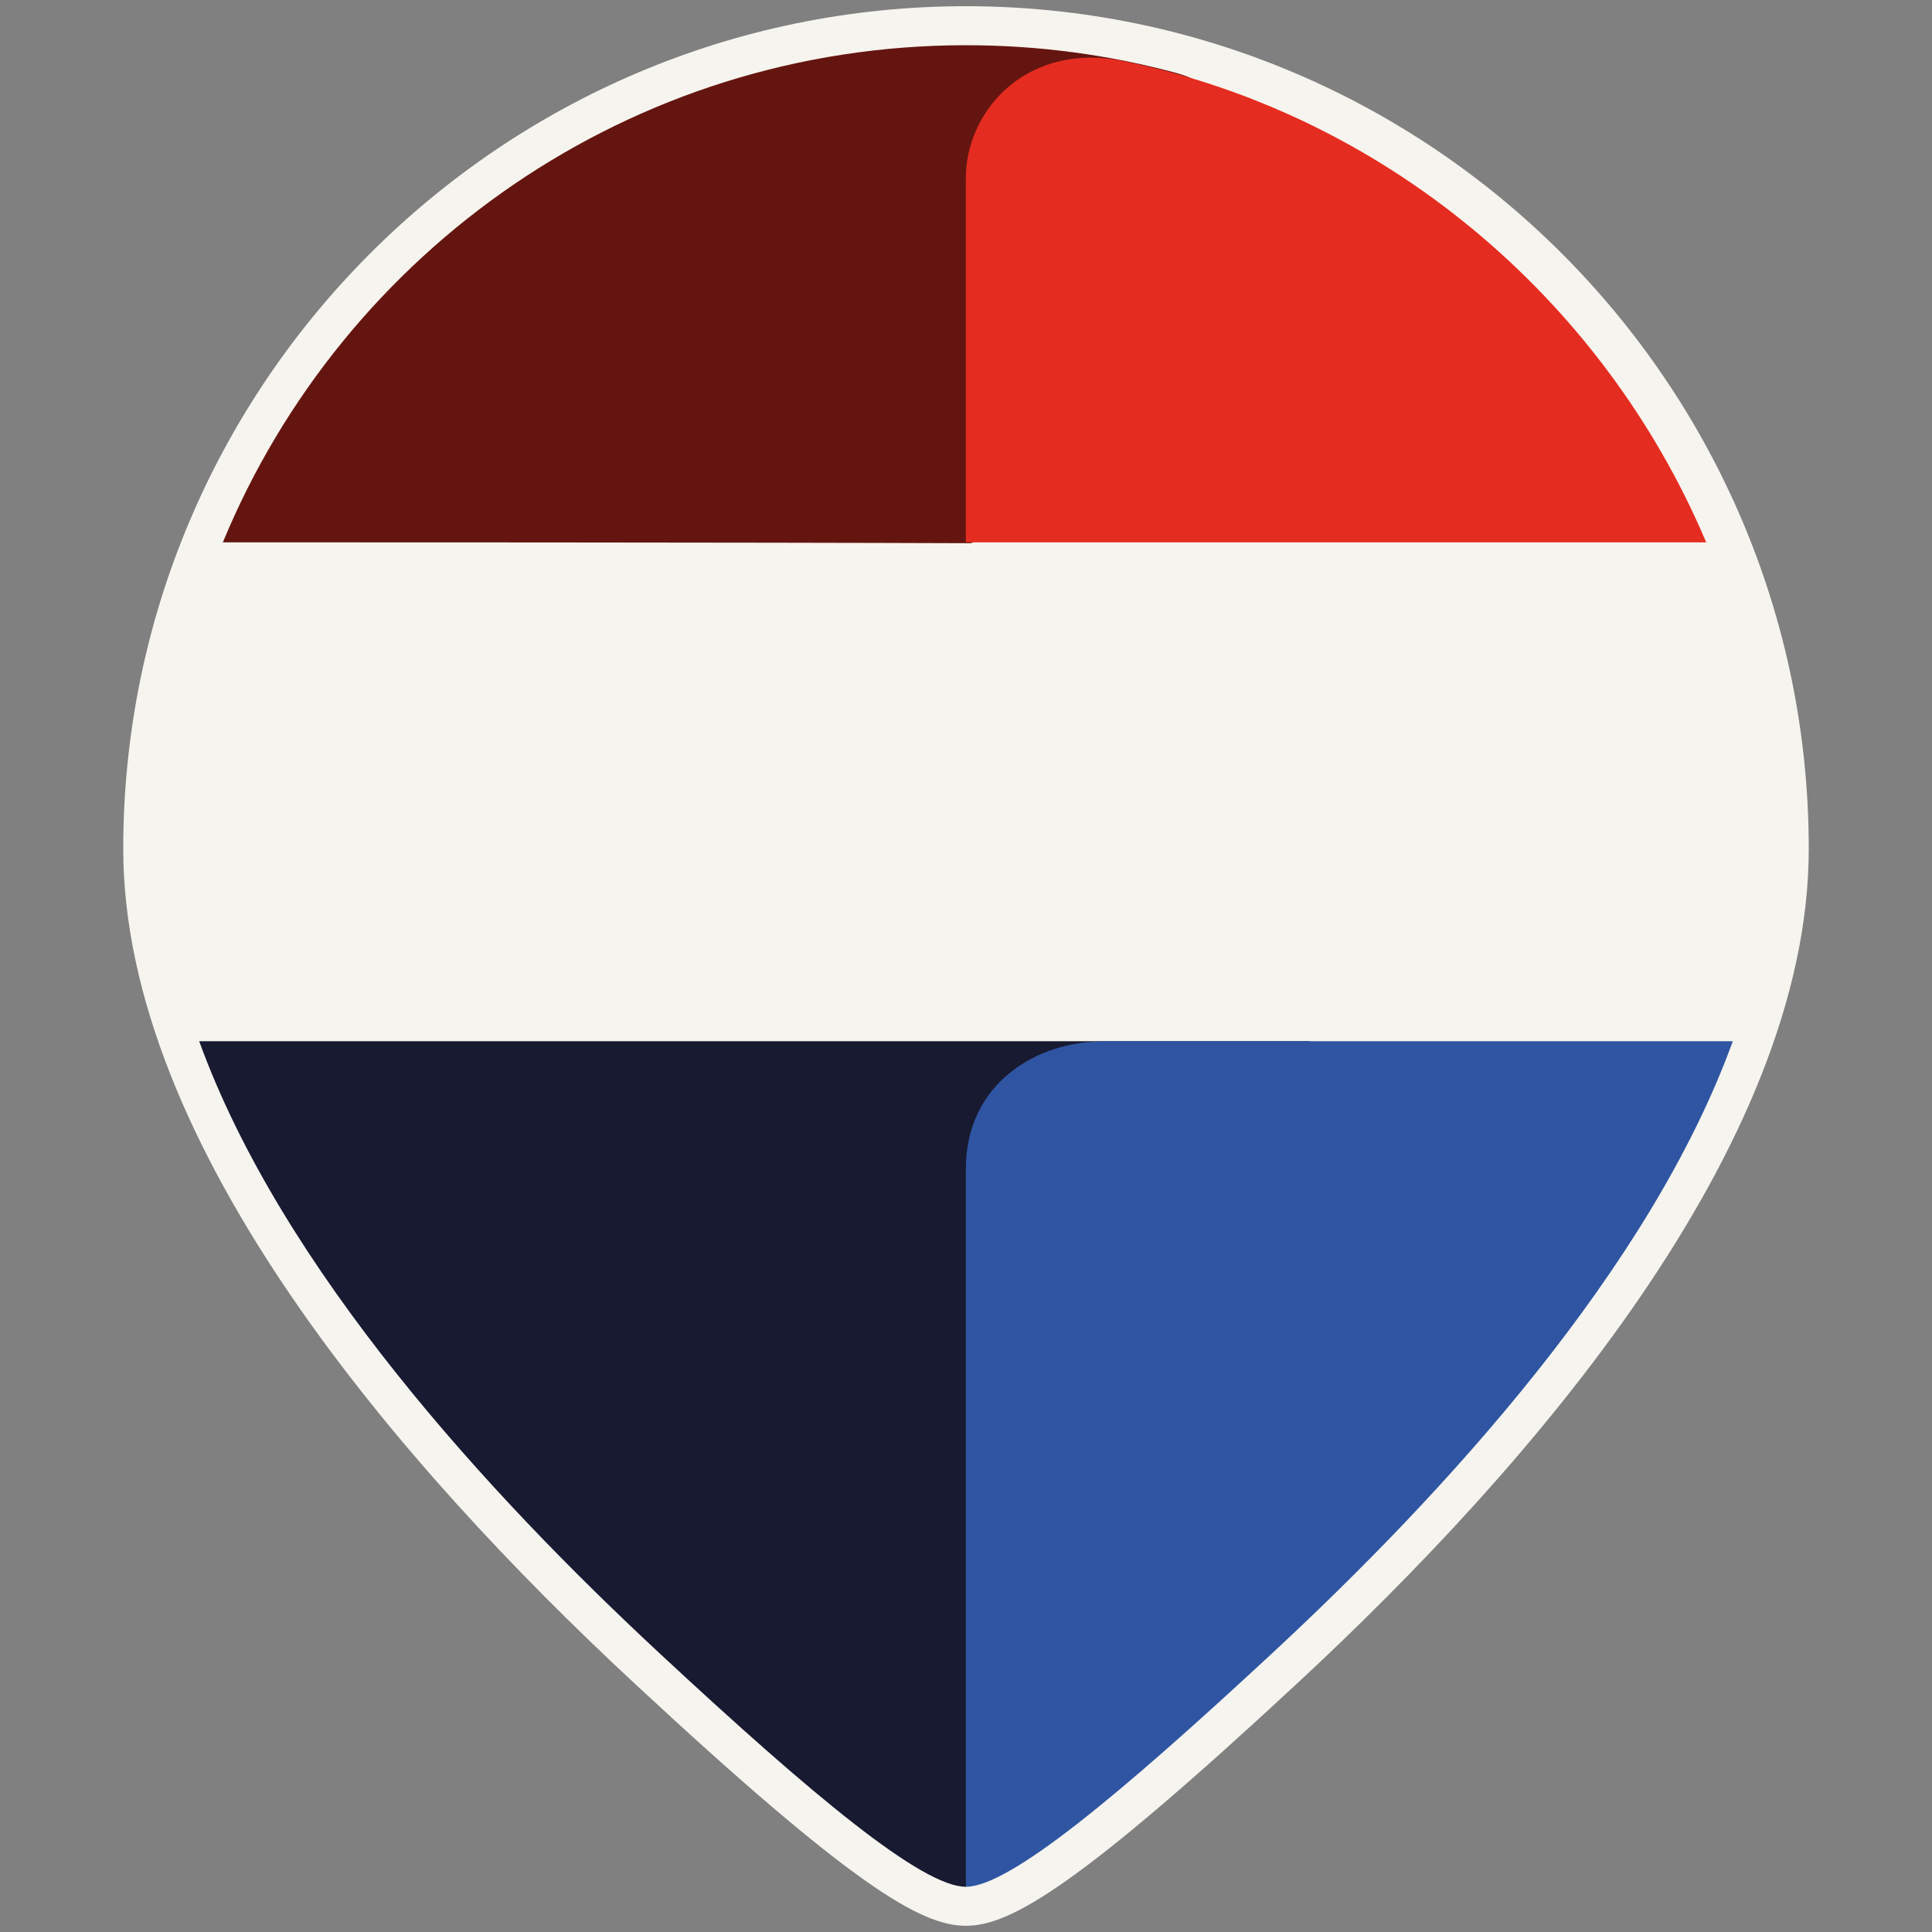
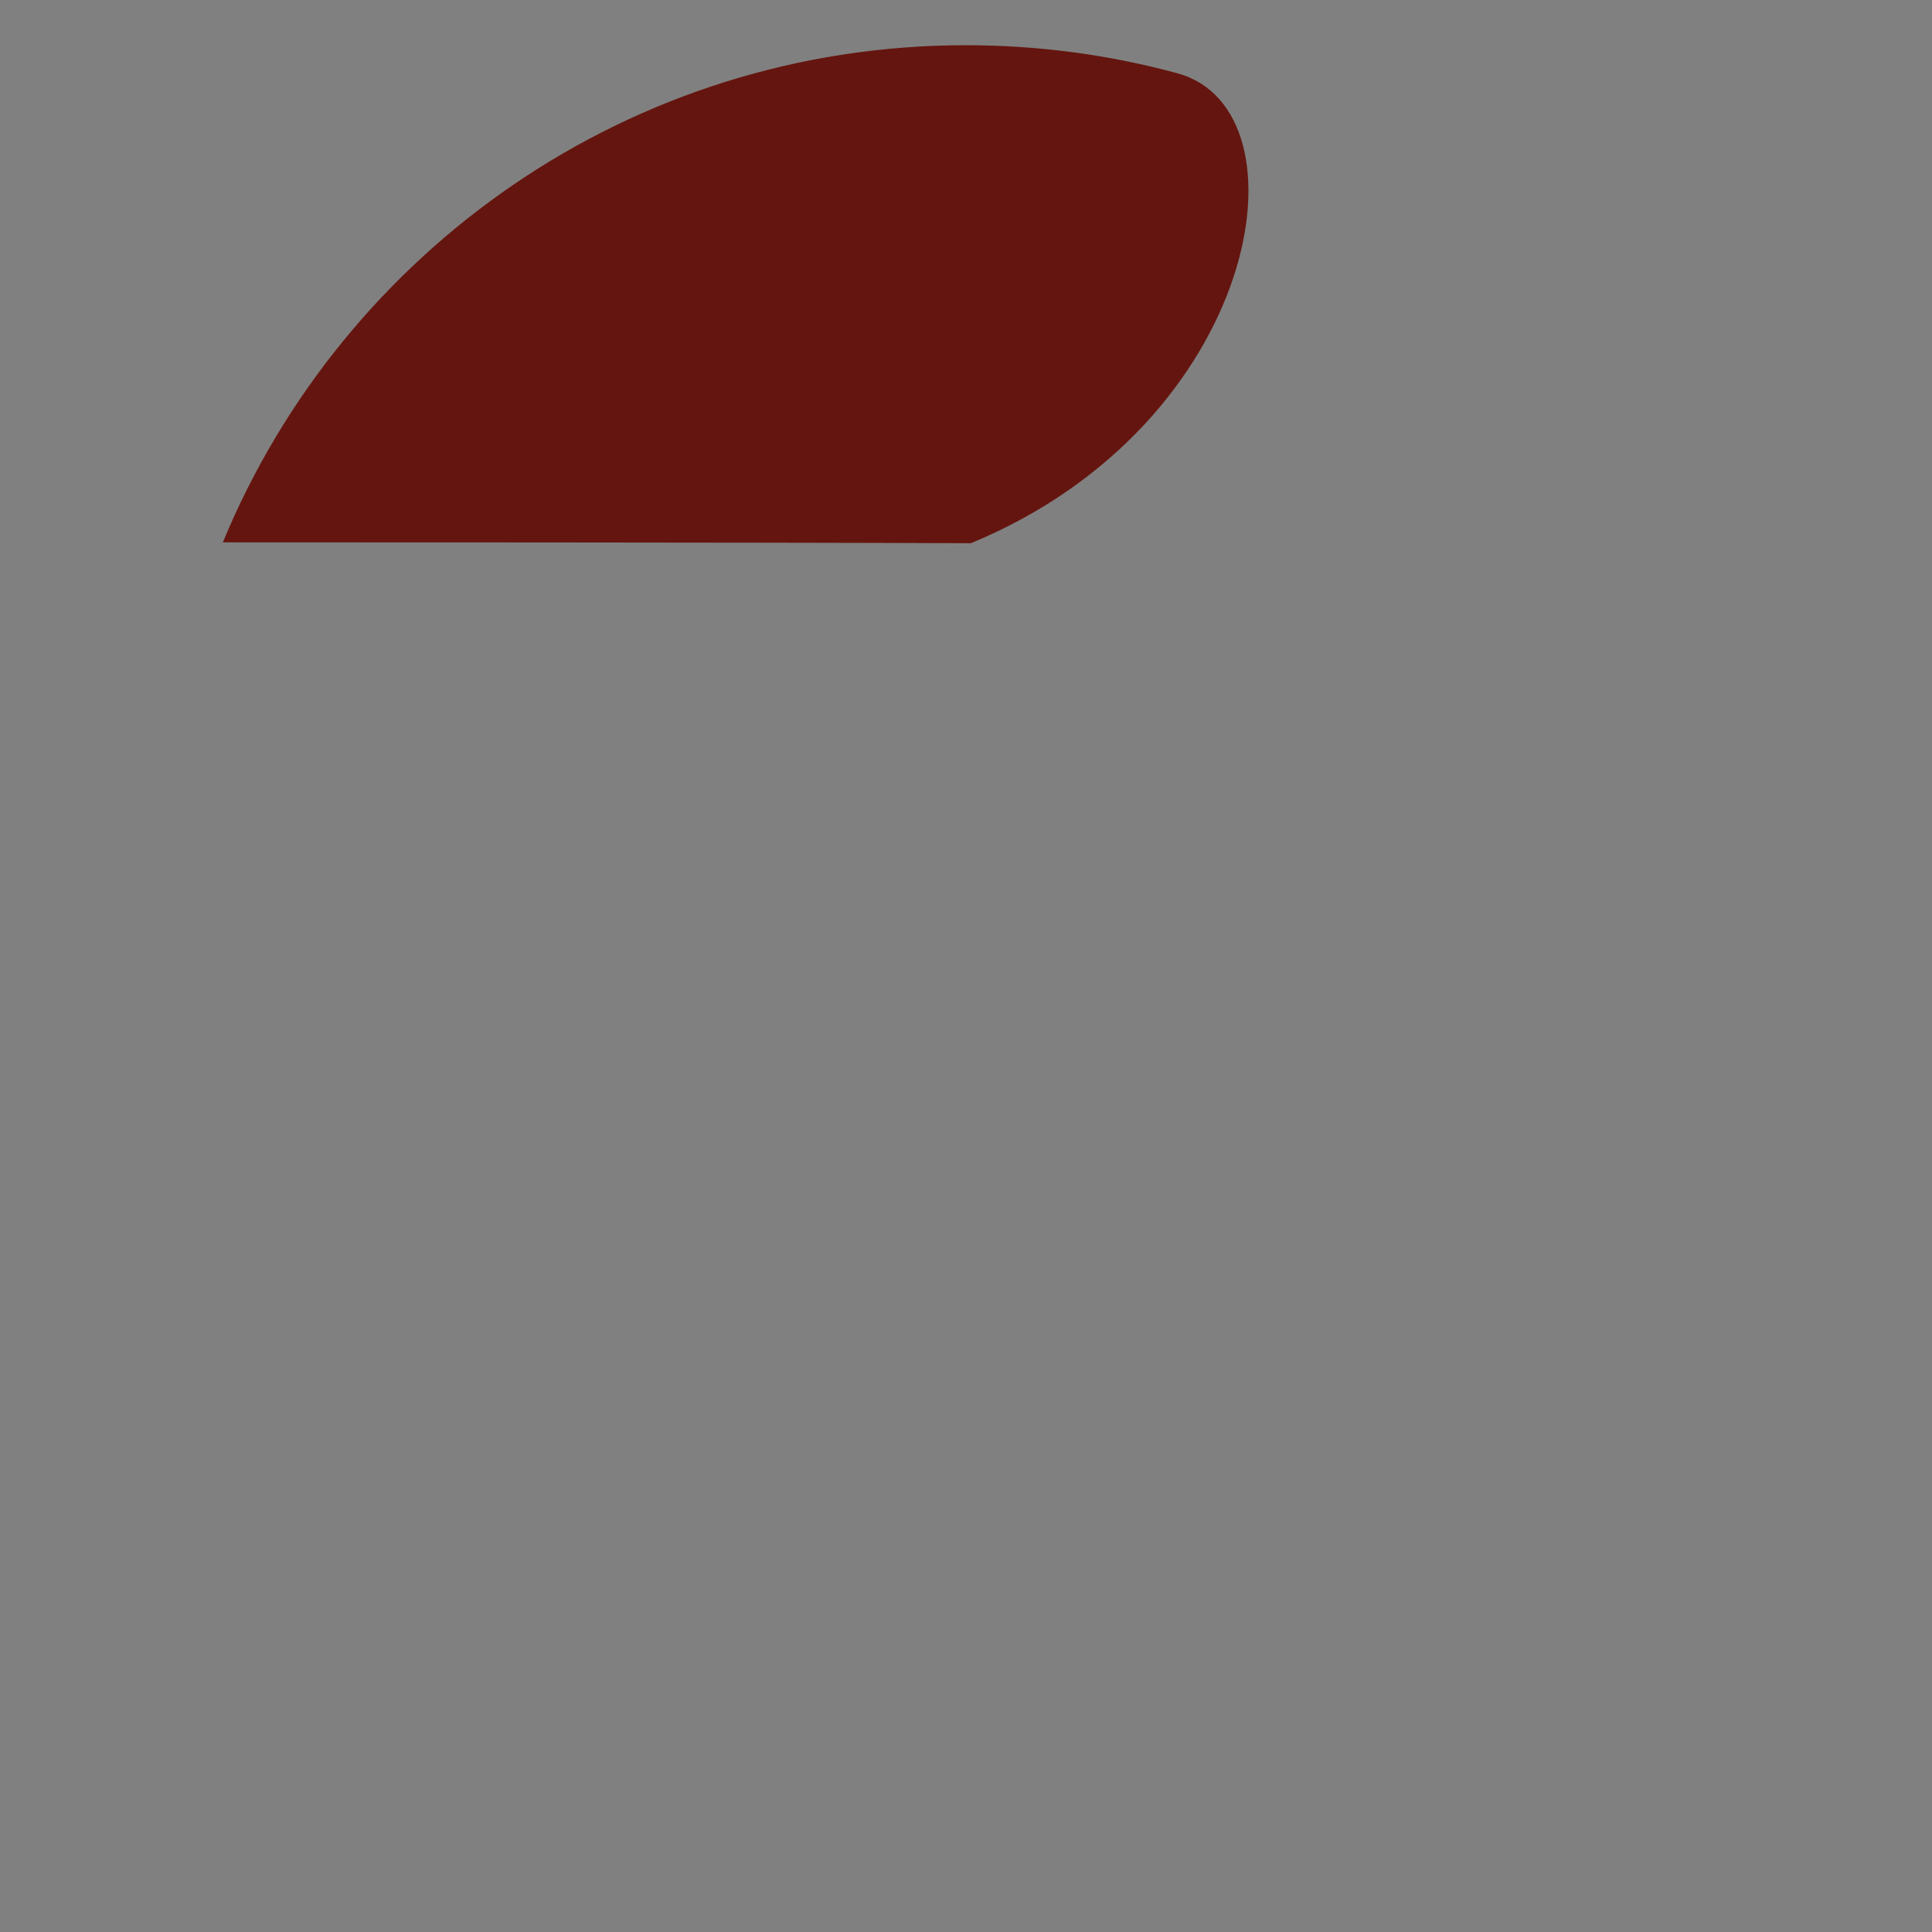
<svg xmlns="http://www.w3.org/2000/svg" version="1.1" width="65.37" height="65.37">
  <rect width="100%" height="100%" fill="#808080" stroke="none" />
  <svg id="SvgjsSvg1118" version="1.1" viewBox="0 0 65.37 65.37">
    <defs>
      <style>
      .st0 {
        fill: #e52c20;
      }

      .st1 {
        fill: #2f55a2;
      }

      .st2 {
        fill: #171a31;
      }

      .st3 {
        fill: #65150f;
      }

      .st4 {
        fill: #f6f4ee;
      }
    </style>
    </defs>
-     <path class="st4" d="M32.68.21C16.96.21,4.17,13,4.17,28.72c0,10.06,9.4,20.9,17.29,28.23,7.39,6.87,9.71,8.21,11.22,8.21s3.82-1.34,11.22-8.21c7.89-7.32,17.3-18.16,17.3-28.23C61.2,13,48.41.21,32.68.21Z" />
-     <path class="st2" d="M32.68,63.84c-1.48,0-5.19-3.09-10.32-7.86-5.85-5.43-12.83-13.05-15.62-20.75,4.88,0,32.61,0,37.59,0-2.57,10.31-6.35,22.67-11.64,28.61Z" />
-     <path class="st1" d="M37.29,35.23c7.04,0,18.9,0,21.34,0-2.79,7.7-9.77,15.32-15.63,20.75-5.14,4.77-8.85,7.86-10.32,7.86v-24.29c0-2.93,2.45-4.31,4.6-4.31Z" />
    <path class="st3" d="M7.54,18.35C11.62,8.48,21.34,1.53,32.68,1.53c2.48,0,4.88.33,7.16.95,4.58,1.25,2.8,11.86-6.99,15.9-7.53-.03-22.75-.03-25.31-.03Z" />
-     <path class="st0" d="M32.68,18.35V6.03c0-2.22,1.94-4.51,5.1-4.01,9.02,1.76,16.46,8.08,19.95,16.33h-25.05Z" />
  </svg>
  <style>@media (prefers-color-scheme: light) { :root { filter: none; } }
@media (prefers-color-scheme: dark) { :root { filter: none; } }
</style>
</svg>